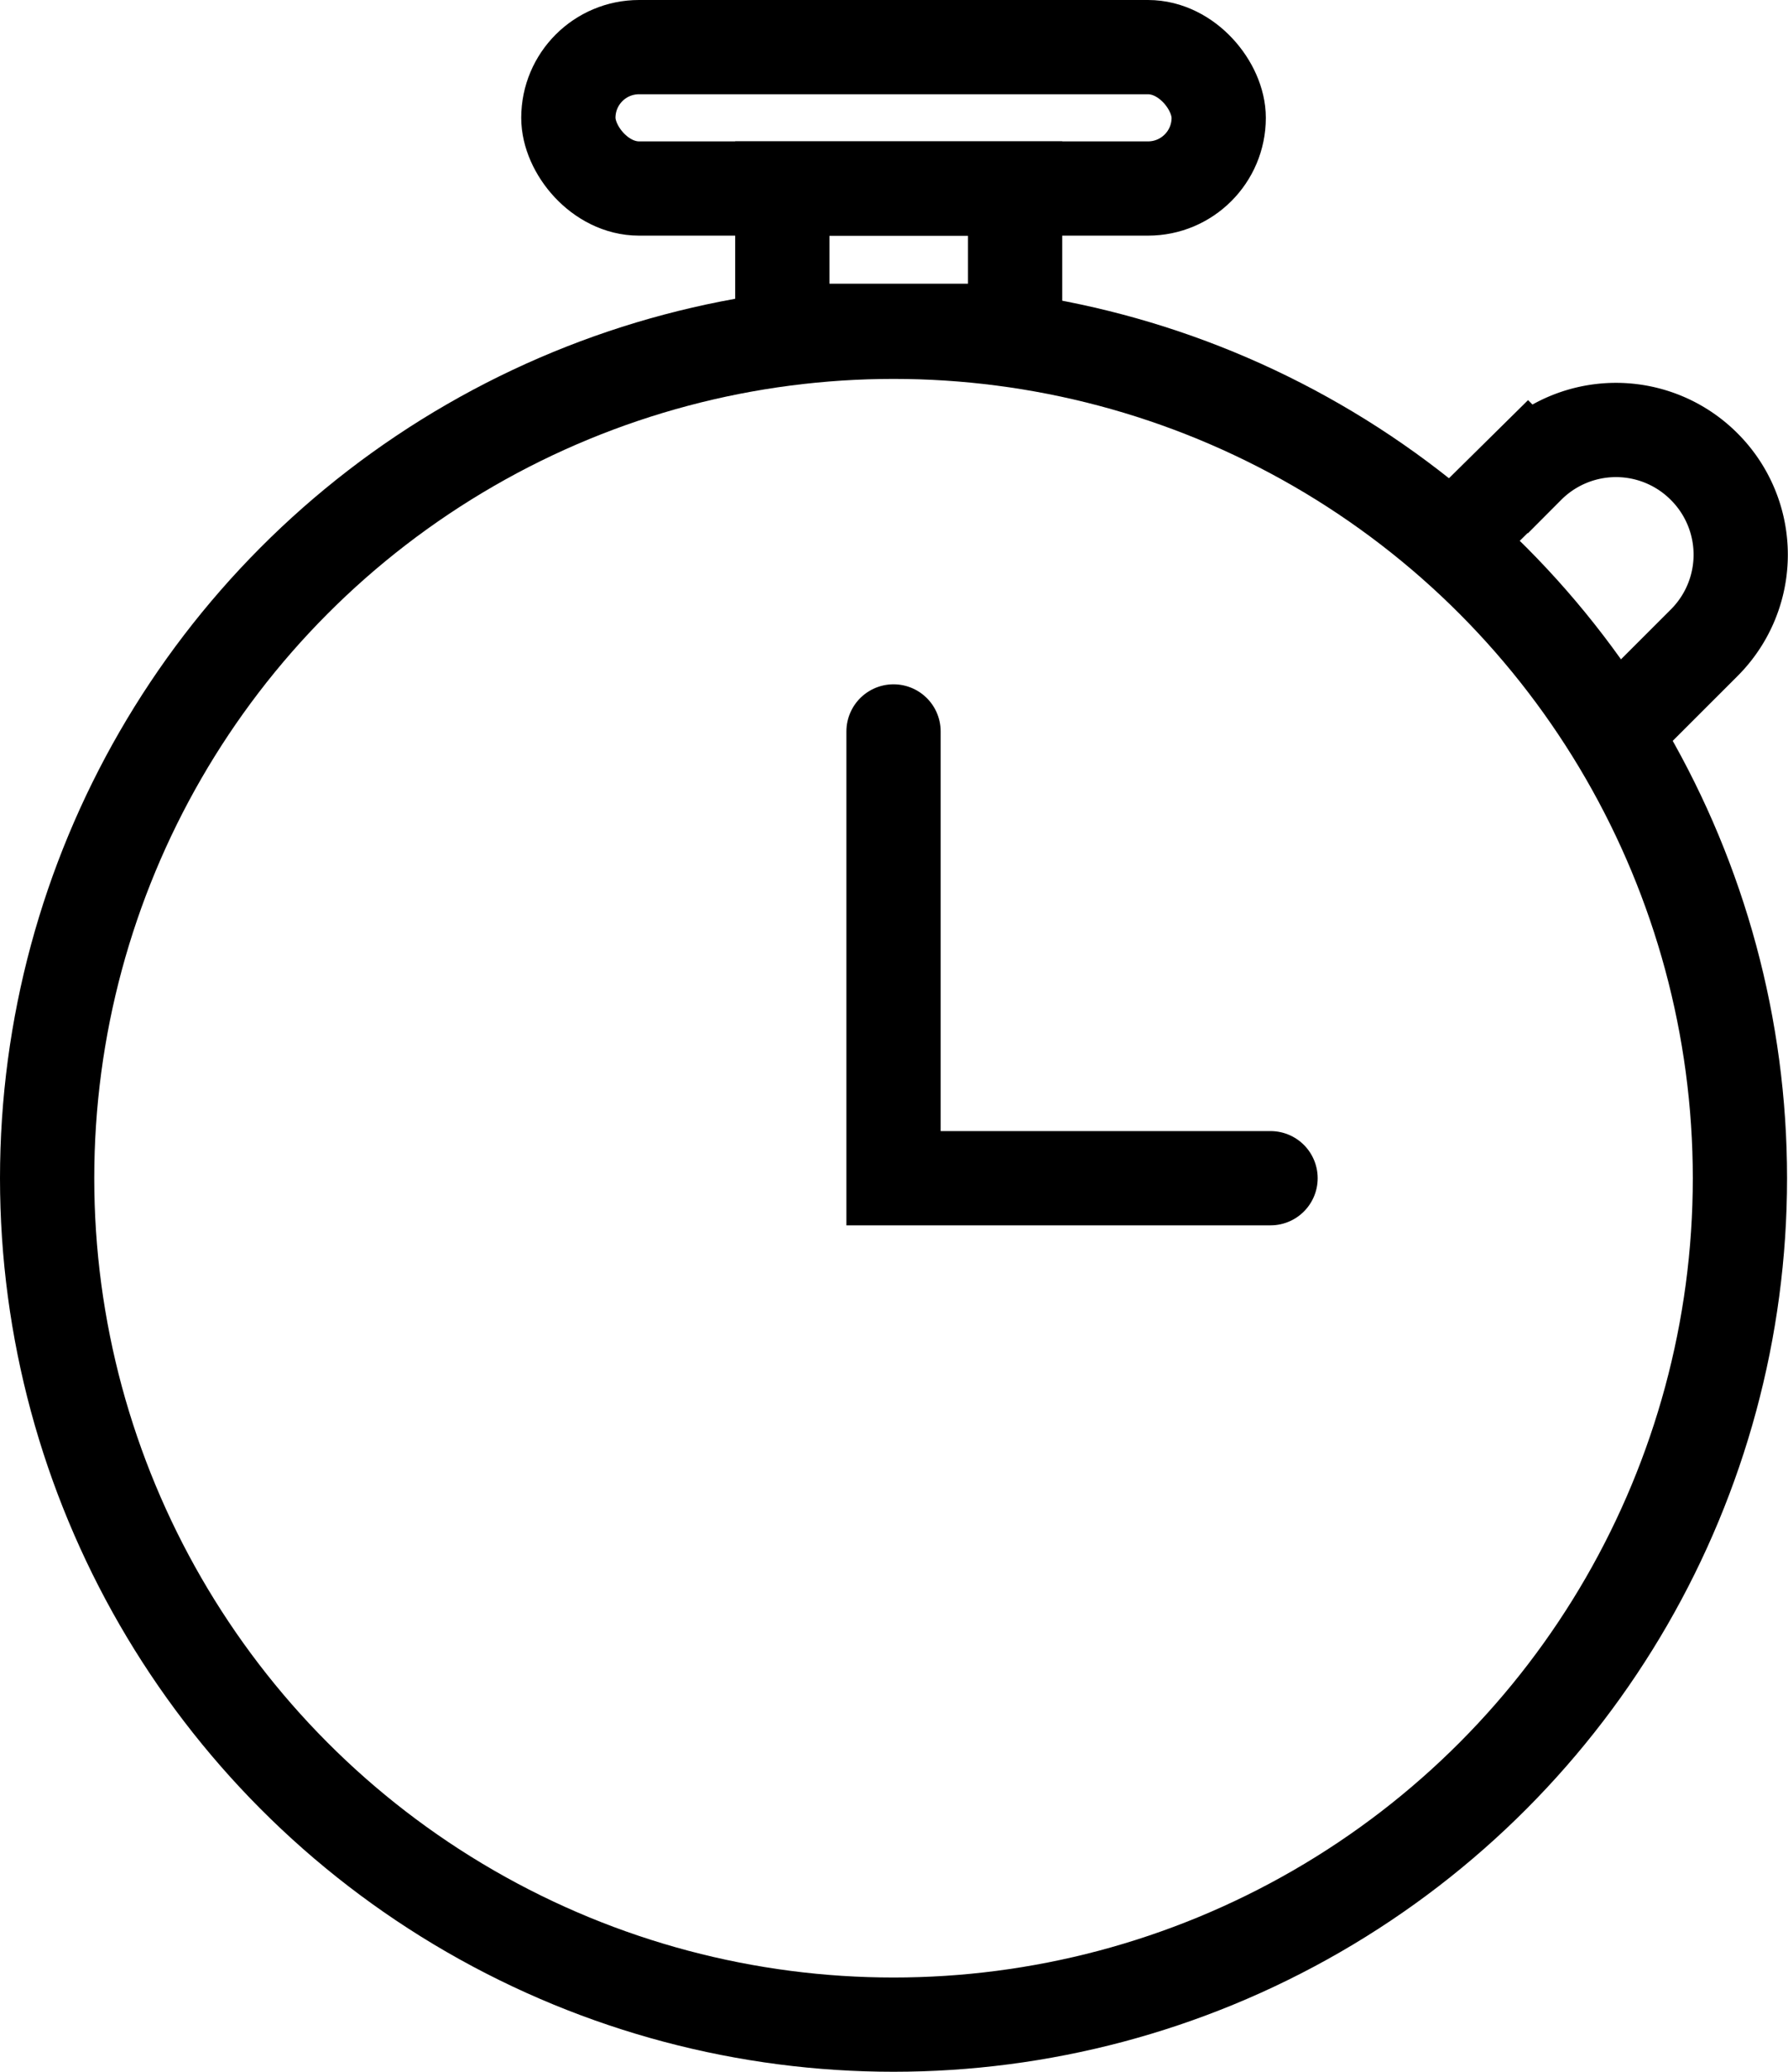
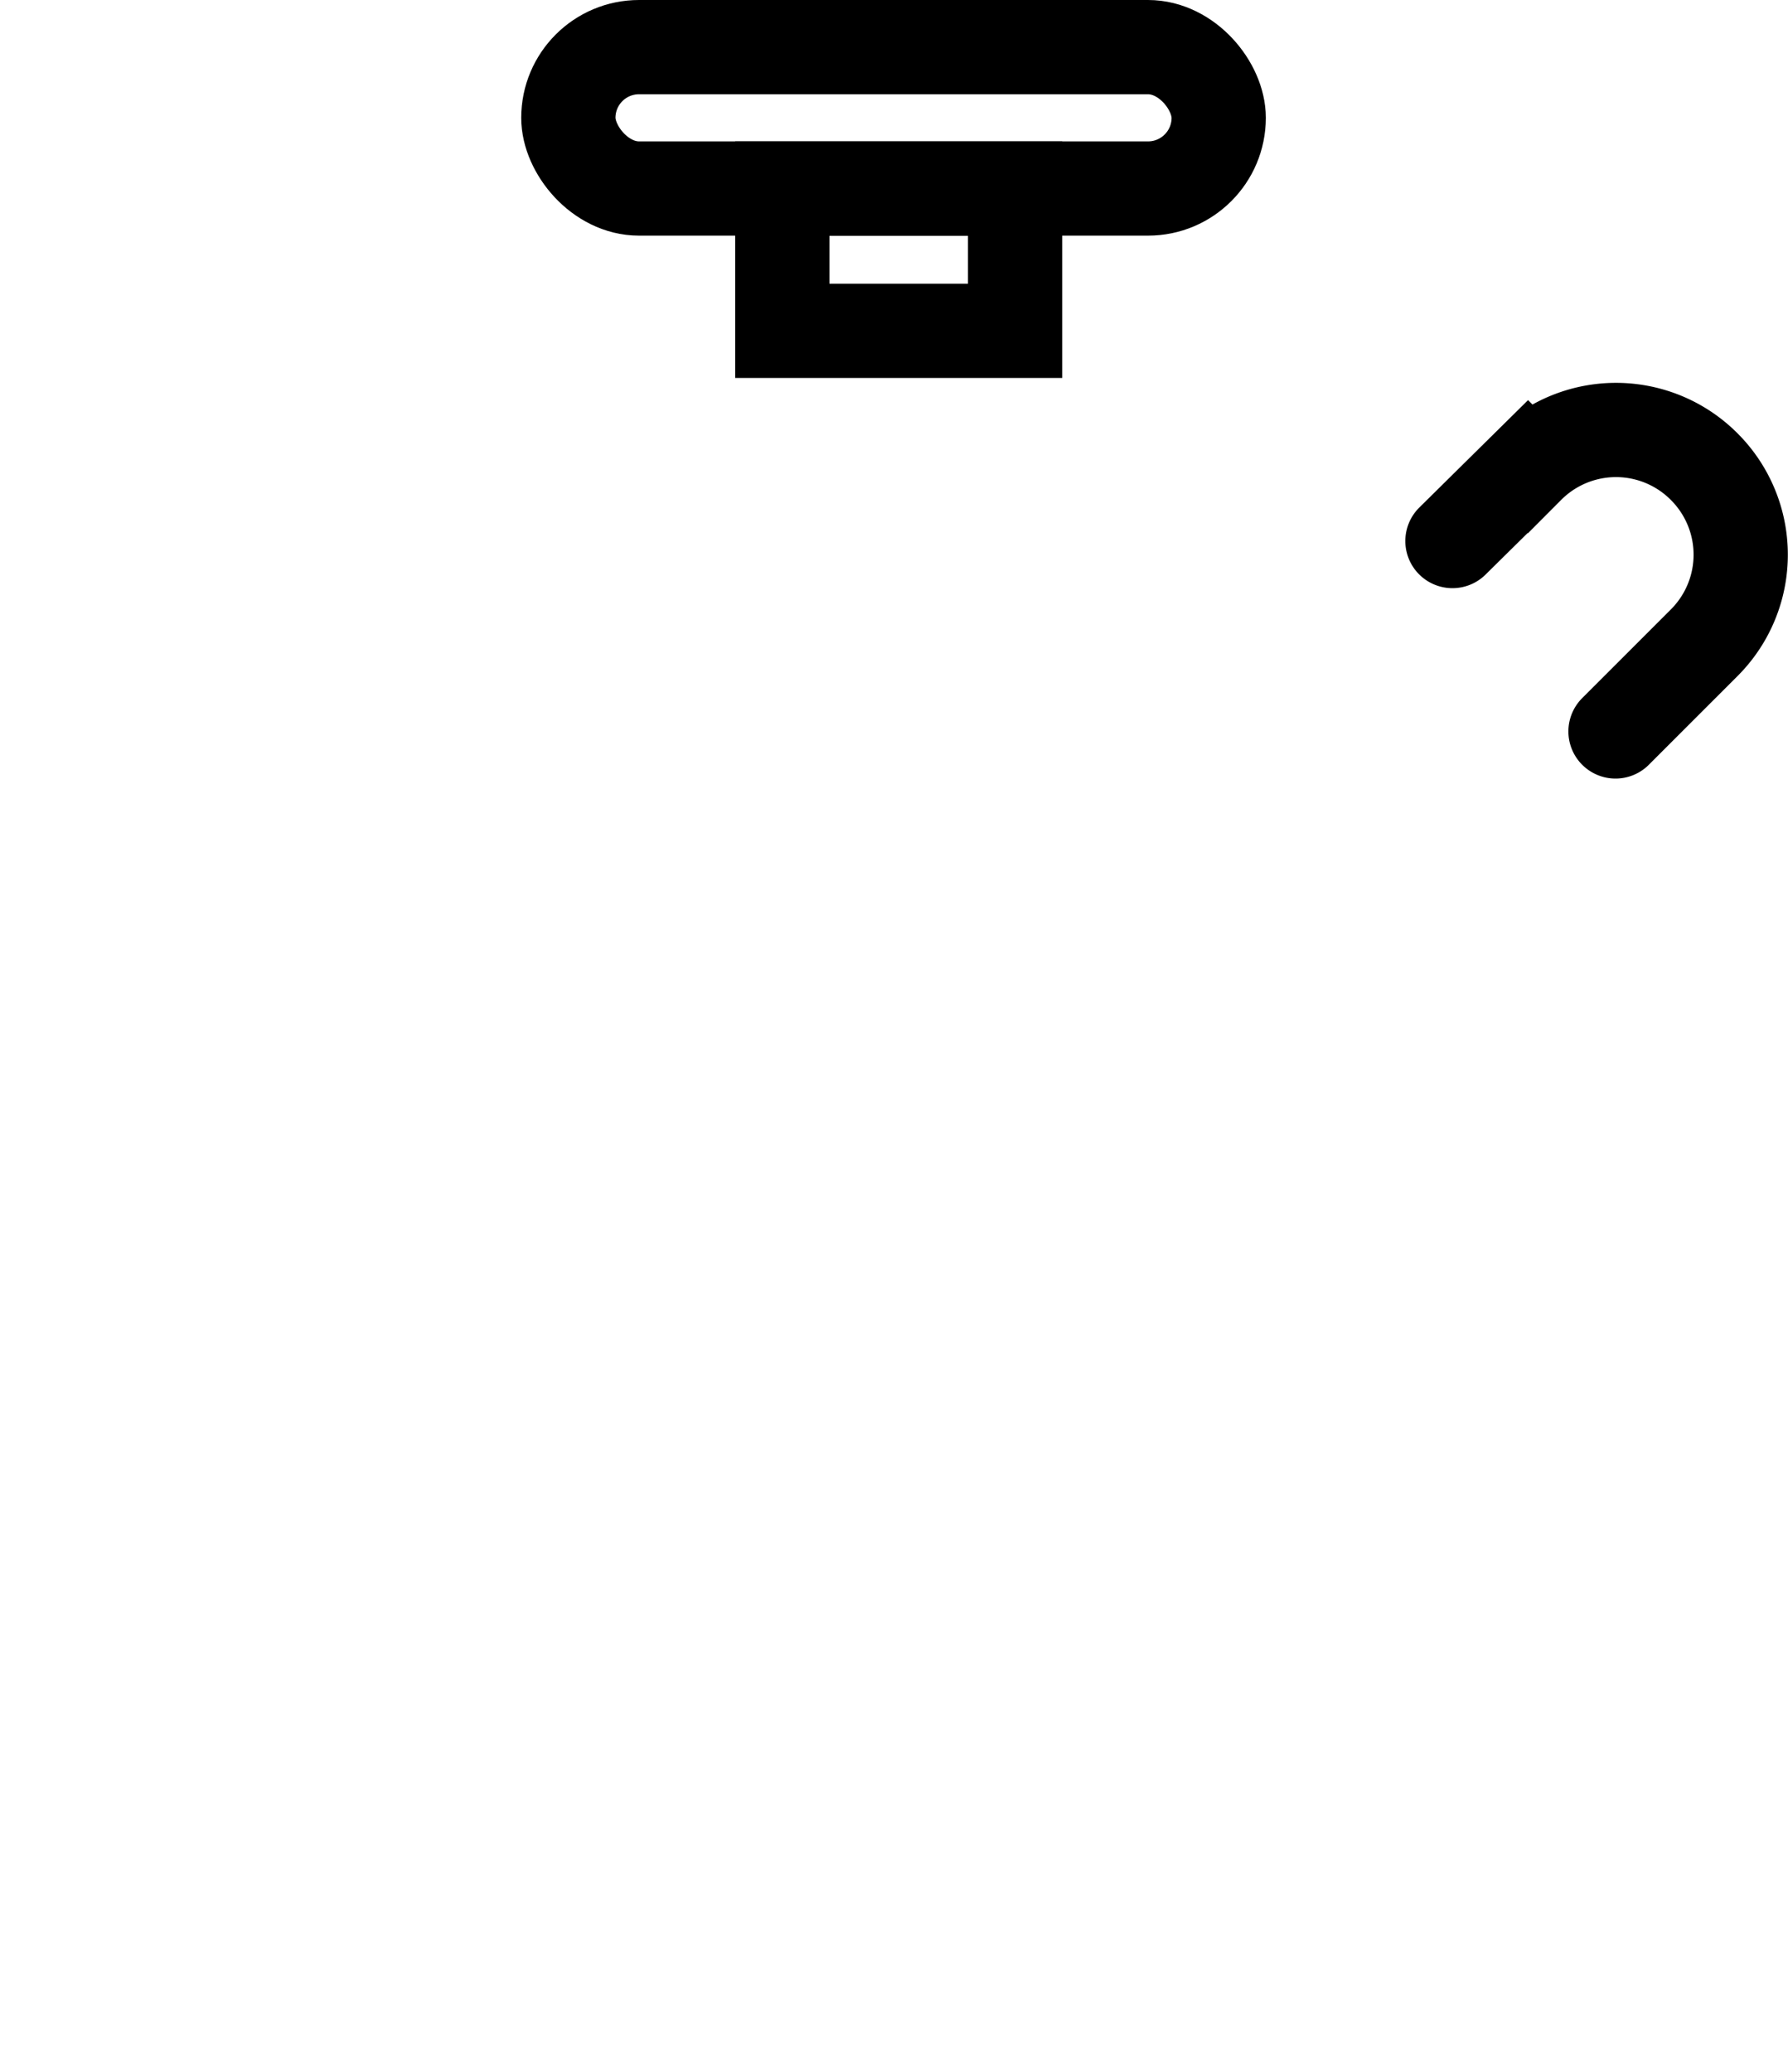
<svg xmlns="http://www.w3.org/2000/svg" viewBox="0 0 18.97 21.98">
  <defs>
    <style>.cls-2{fill:none;stroke:#000;stroke-miterlimit:10;stroke-linecap:round}</style>
  </defs>
  <g id="Layer_2" data-name="Layer 2">
    <g id="Layer_1-2" data-name="Layer 1">
-       <circle cx="9.48" cy="12.5" r="8.98" fill="none" stroke="#000" stroke-miterlimit="10" />
-       <path class="cls-2" d="M9.48 7.76v4.74h4" />
      <rect class="cls-2" x="6.03" y=".5" width="6.9" height="1.5" rx=".75" />
      <path class="cls-2" d="M8.3 2h2.47v1.51H8.3zm7.11 3.74l.8-.79a1.32 1.32 0 011.87 0 1.32 1.32 0 010 1.87l-.94.94" />
    </g>
  </g>
</svg>